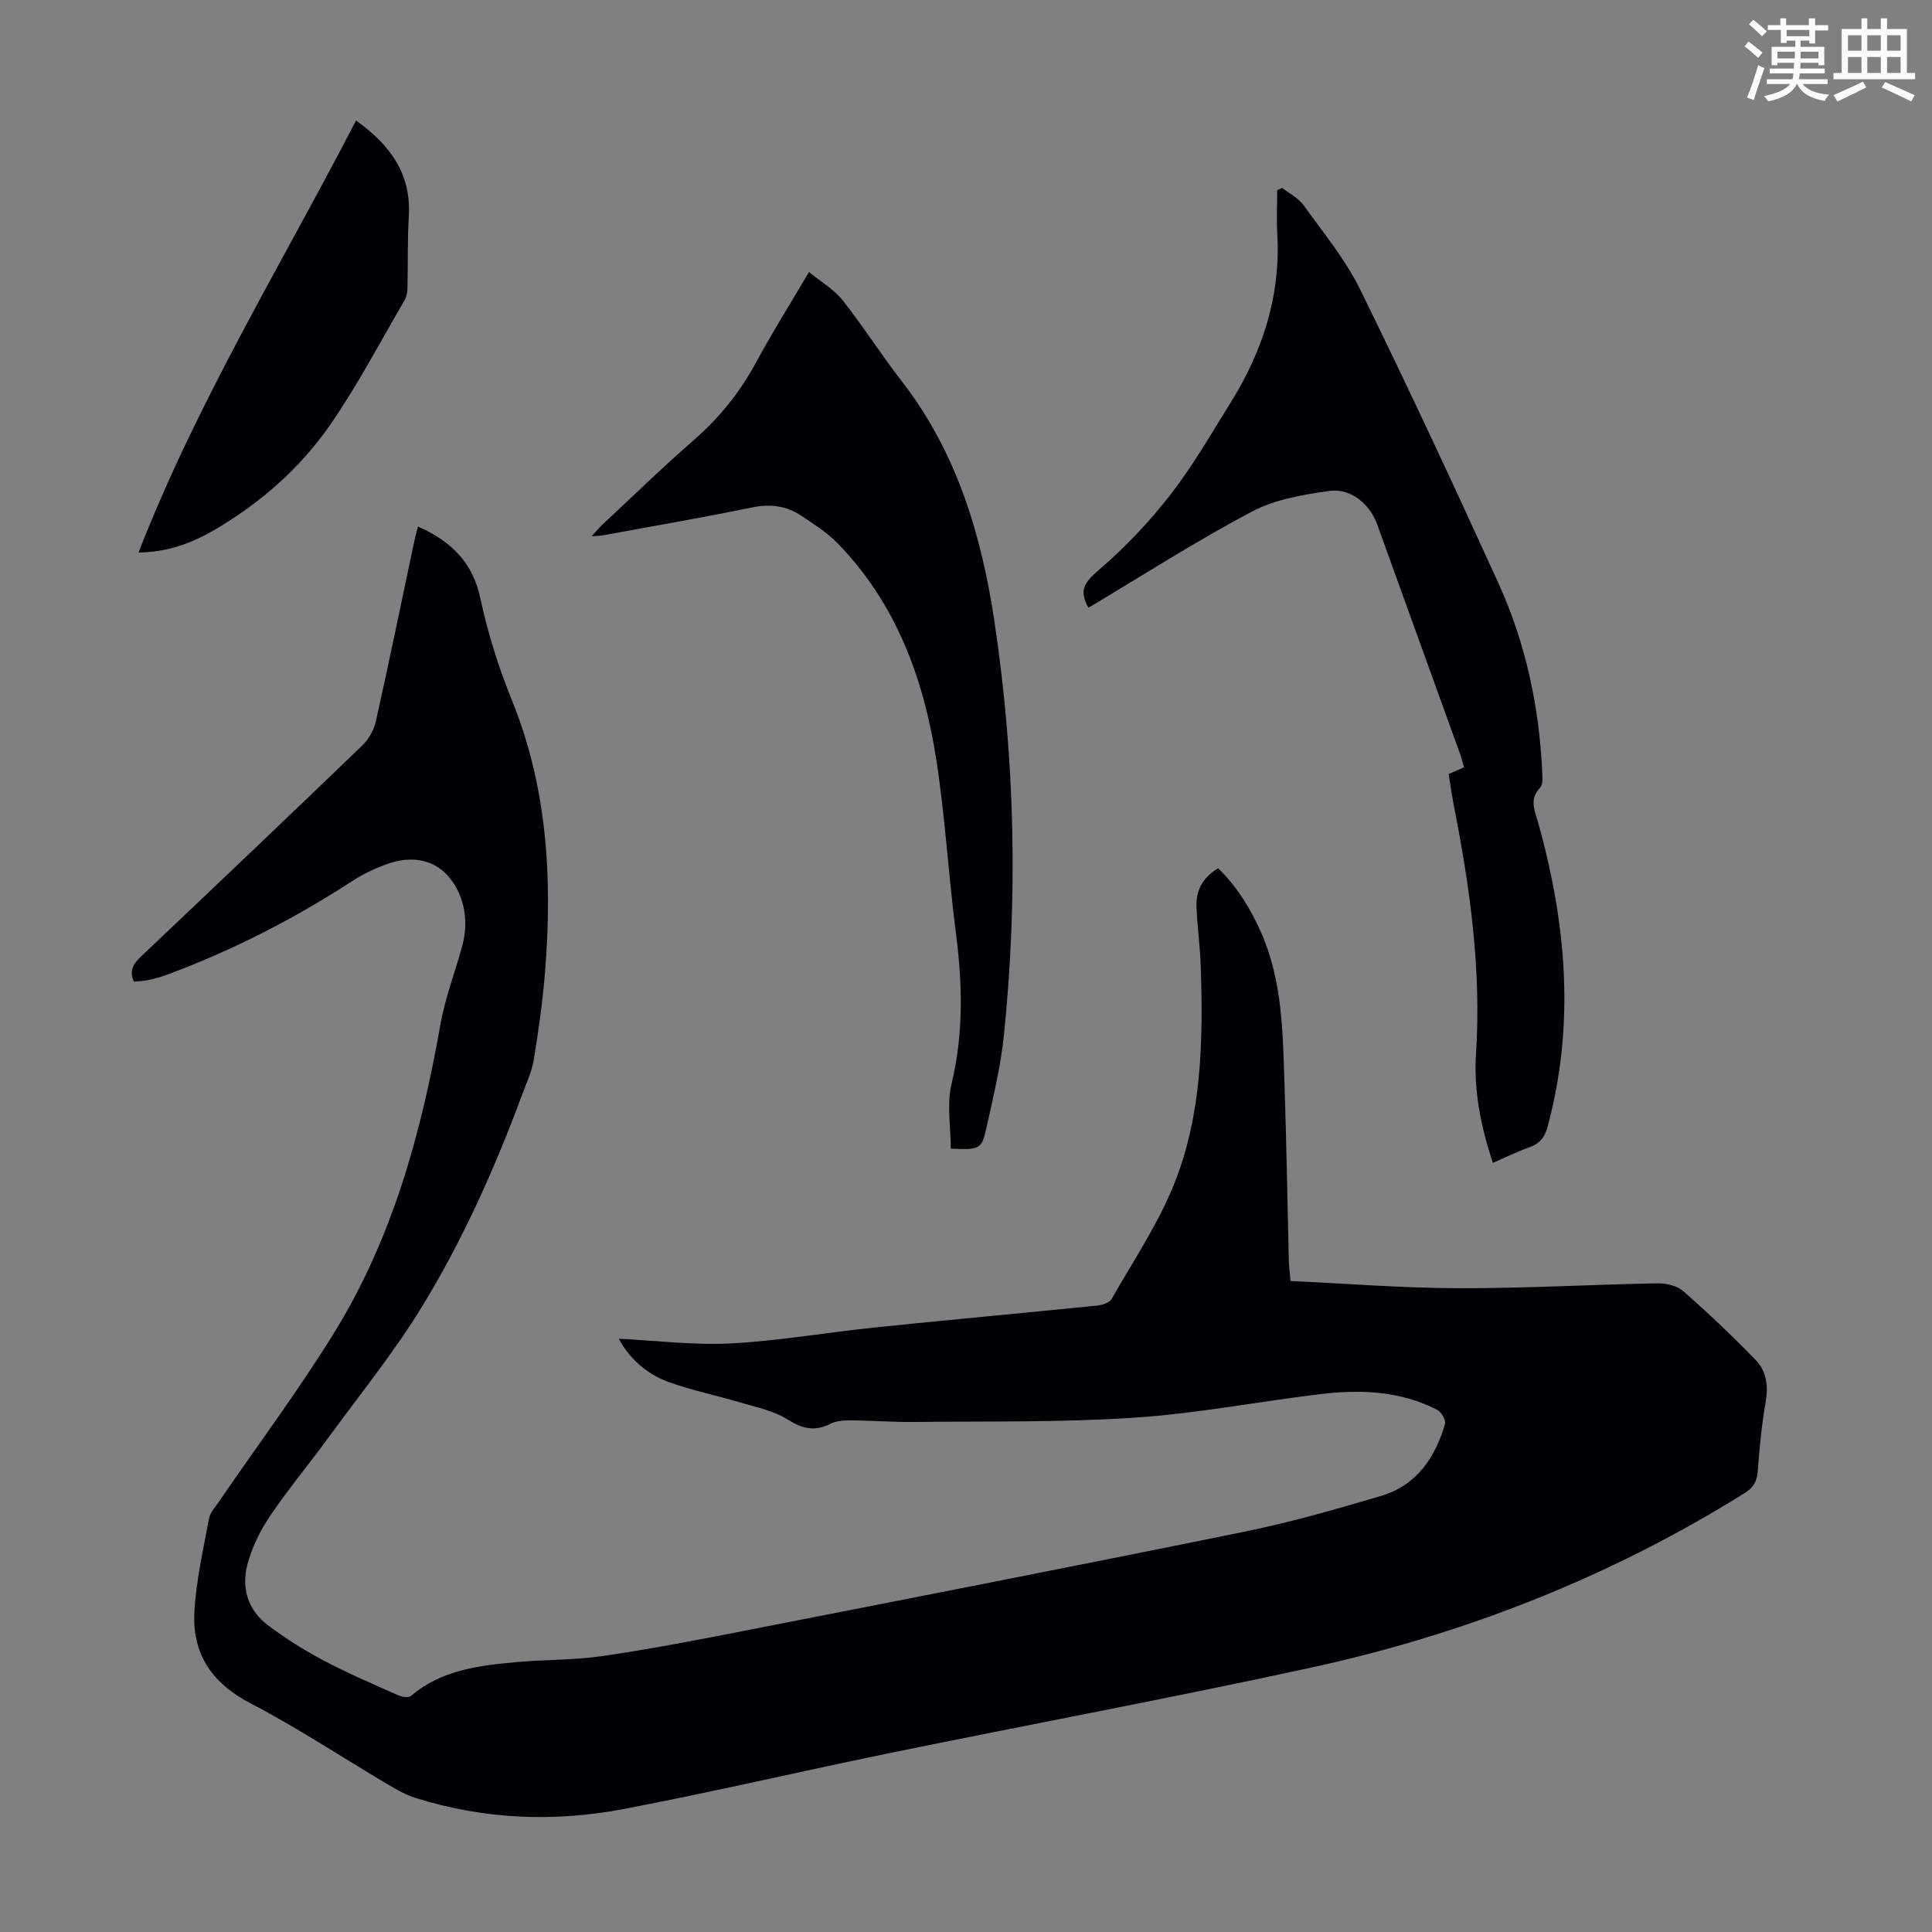
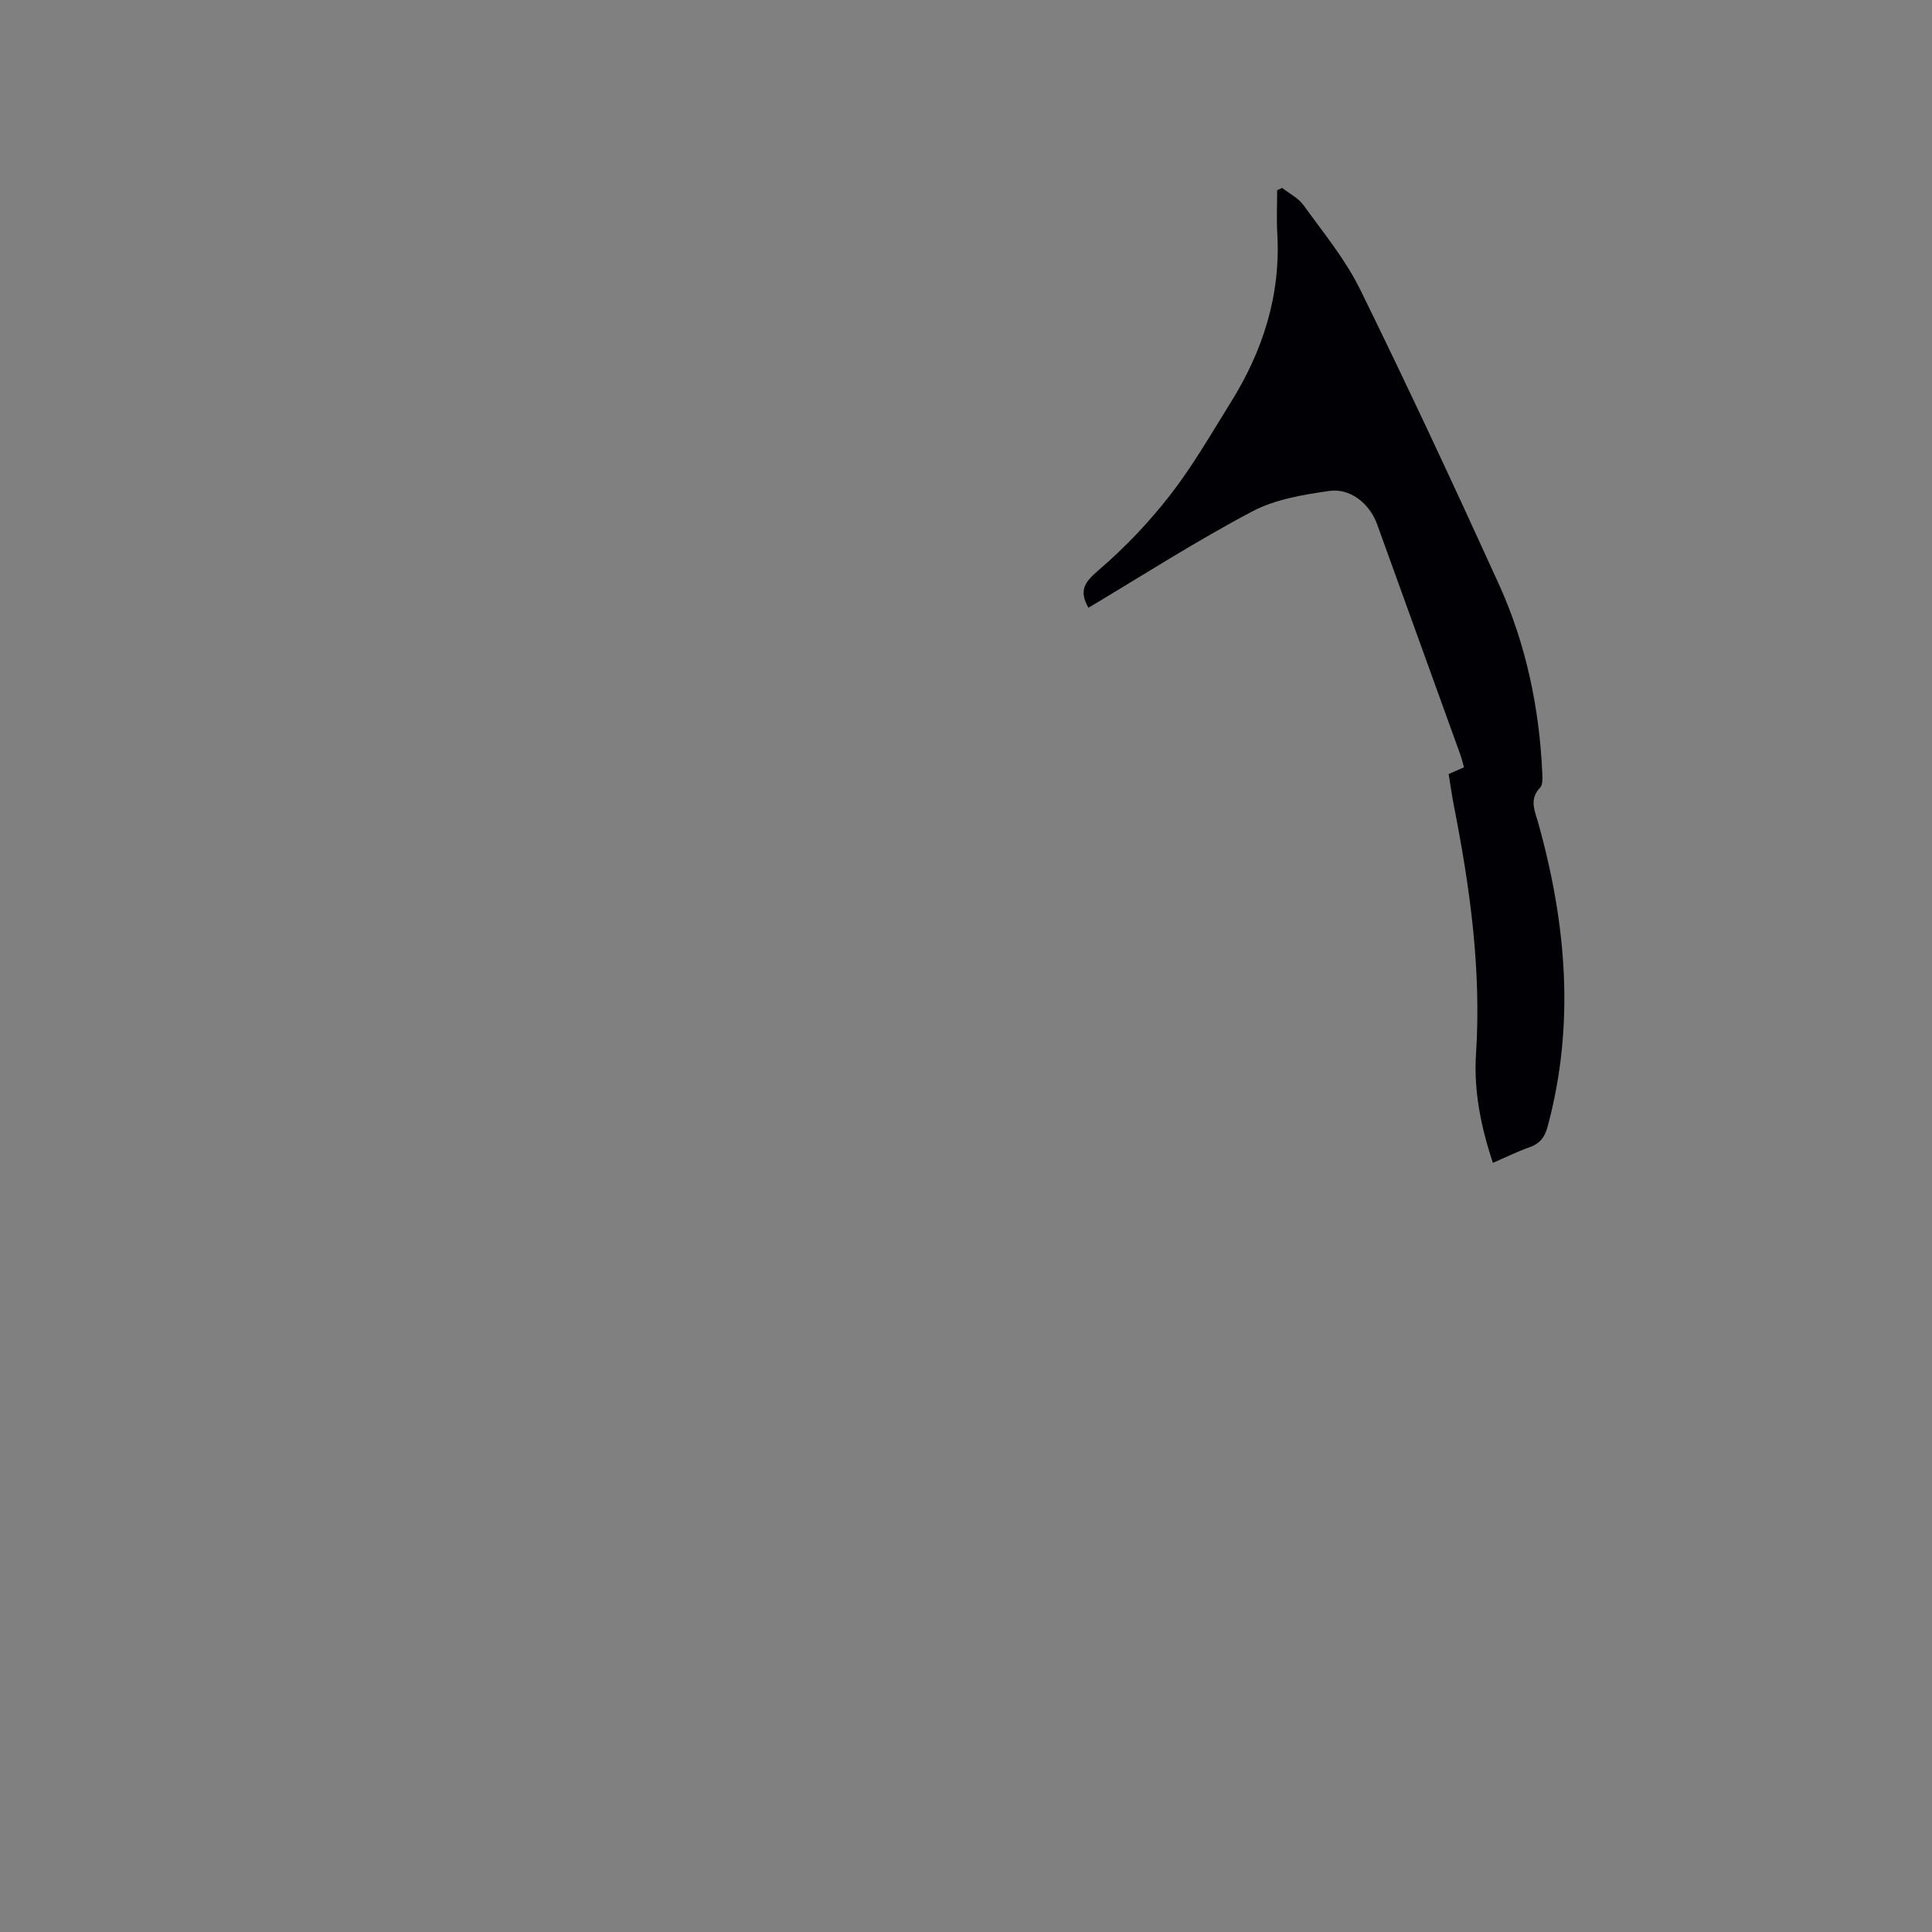
<svg xmlns="http://www.w3.org/2000/svg" enable-background="new 0 0 400 400" viewBox="0 0 400 400">
  <rect x="0" y="0" width="400" height="400" fill="#808080" stroke="none" />
-   <path d="m361.2 9.6.8-1c.9.7 1.9 1.4 2.9 2.3l-.9 1.1c-1-1-2-1.8-2.8-2.4zm.5 10.6c.9-2.1 1.6-4.3 2.3-6.7.4.2.8.4 1.3.6-.7 2.1-1.5 4.3-2.2 6.6zm.4-15.2.9-.9c1 .8 2 1.6 2.8 2.4l-1 1c-.9-.9-1.8-1.7-2.7-2.5zm12.5-1.2h1.2v1.4h2.7v1.1h-2.7v2.7h-1.2v-.6h-1.8v1.3h4.9v3.8h-1.2v-.5h-3.7c0 .4-.1.9-.1 1.2h5.1v1h-5.2c0 .5-.1.9-.2 1.2h6v1h-5.2c1.1 1.3 2.9 2 5.5 2.2-.4.4-.7.8-.9 1.3-2.9-.5-4.8-1.6-5.7-3.5h-.1c-.8 1.7-2.7 2.9-5.9 3.6-.2-.4-.6-.8-.9-1.1 2.8-.6 4.6-1.4 5.4-2.5h-4.8v-1h5.3c.1-.3.2-.7.2-1.2h-4.9v-1h5c0-.4 0-.8.1-1.2h-3.5v.5h-1.2v-3.8h4.9v-1.3h-1.8v.5h-1.2v-2.7h-2.7v-1h2.6v-1.4h1.2v1.4h4.7v-1.4zm-6.6 8.3h3.6c0-.4 0-.9 0-1.4h-3.6zm1.9-4.6h4.7v-1.3h-4.7zm6.6 3.2h-3.7v1.4h3.7z" fill="#fbfcfa" />
-   <path d="m385.3 3.8h1.3v2.2h2.8v-2.2h1.3v2.2h4.1v9.1h1.7v1.3h-16.9v-1.3h1.7v-9.1h4.1v-2.2zm.4 13.1.7 1.2c-1.8.9-3.8 1.9-6 2.9-.2-.4-.5-.8-.8-1.3 2.3-1 4.3-1.9 6.1-2.8zm-3.1-6.4h2.8v-3.2h-2.8zm0 4.6h2.8v-3.3h-2.8zm4-4.6h2.8v-3.2h-2.8zm0 4.6h2.8v-3.3h-2.8zm3.7 1.9c2.1.9 4.1 1.8 6.1 2.7l-.7 1.3c-2.2-1.1-4.2-2-6.1-2.9zm3.2-9.7h-2.8v3.2h2.8zm-2.8 7.8h2.8v-3.3h-2.8z" fill="#fbfcfa" />
  <g fill="#010105">
-     <path d="m128.11 277.17c7.64.37 15.45 1.37 23.18.97 9.91-.51 19.76-2.26 29.66-3.28 15.35-1.59 30.72-2.99 46.08-4.54 1.09-.11 2.64-.55 3.09-1.34 4.53-7.95 9.74-15.67 13.08-24.11 5.64-14.26 5.9-29.49 5.41-44.66-.13-4.13-.71-8.25-.89-12.38-.15-3.35 1.18-6.09 4.49-8.07 3.91 3.83 6.74 8.4 8.94 13.42 4.43 10.12 4.44 20.91 4.8 31.63.41 12.08.59 24.16.89 36.24.03 1.1.18 2.2.35 4.17 11.64.53 23.21 1.46 34.79 1.49 13.75.04 27.5-.76 41.25-1.01 1.77-.03 4 .5 5.28 1.62 5.17 4.55 10.19 9.3 14.98 14.25 2.25 2.32 2.66 5.41 2.06 8.78-.84 4.73-1.27 9.54-1.63 14.33-.16 2.14-.99 3.38-2.8 4.5-27.89 17.41-58.08 29.23-90.11 36.18-28.83 6.26-57.83 11.66-86.73 17.58-18.39 3.77-36.68 8.07-55.12 11.59-14.46 2.76-28.96 2.17-43.13-2.29-1.99-.62-3.87-1.69-5.67-2.76-9.51-5.63-18.76-11.76-28.55-16.86-7.91-4.12-11.99-10.16-11.57-18.71.32-6.53 1.85-13.01 3.02-19.48.22-1.23 1.25-2.34 2-3.43 7.96-11.62 16.41-22.94 23.82-34.9 12.14-19.58 18.12-41.43 22.1-63.95.98-5.57 3.07-10.94 4.55-16.42 1.32-4.88.47-9.85-2.35-13.62-3.19-4.27-8.3-5.08-13.42-3.16-2.38.89-4.74 1.97-6.86 3.35-12.13 7.9-24.93 14.47-38.51 19.5-1.25.46-2.56.83-3.86 1.11-.97.21-1.98.22-3.01.32-1.06-2.3-.05-3.75 1.55-5.27 15.28-14.47 30.53-28.97 45.69-43.57 1.34-1.29 2.45-3.21 2.85-5.02 2.76-12.33 5.29-24.7 7.91-37.06.22-1.06.51-2.11.81-3.31 6.83 3.05 11.34 7.38 12.94 14.93 1.52 7.17 3.76 14.27 6.52 21.06 7.36 18.13 8.38 36.95 6.87 56.09-.49 6.12-1.35 12.23-2.34 18.29-.41 2.49-1.53 4.88-2.42 7.28-5.65 15.23-12.28 30.06-20.74 43.89-5.82 9.51-12.91 18.25-19.5 27.28-3.96 5.42-8.27 10.6-12.02 16.15-2.02 3-3.68 6.44-4.61 9.92-1.3 4.87.1 9.48 4.23 12.59 3.63 2.74 7.54 5.19 11.56 7.32 5.03 2.66 10.28 4.89 15.48 7.21.76.34 2.1.54 2.59.12 6.36-5.44 14.17-6.31 21.99-7.02 5.9-.53 11.89-.39 17.73-1.25 9.72-1.42 19.38-3.28 29.03-5.17 34.55-6.77 69.11-13.5 103.61-20.53 9.62-1.96 19.11-4.66 28.52-7.46 7.27-2.17 11.19-7.87 13.2-14.89.22-.78-.75-2.47-1.59-2.9-7.65-3.96-15.91-4.27-24.22-3.27-12.88 1.55-25.68 4.03-38.59 4.88-15.15 1-30.38.71-45.58.88-4.36.05-8.72-.3-13.08-.33-1.42-.01-3.01.11-4.23.73-3.25 1.63-5.8 1-8.85-.93-2.81-1.78-6.35-2.48-9.63-3.46-4.92-1.47-9.98-2.5-14.8-4.22-4.77-1.67-8.34-5.02-10.49-9.02z" />
    <path d="m225.35 125.83c-2.17-3.81-.54-5.5 2.25-7.91 5.38-4.63 10.36-9.88 14.72-15.49 4.64-5.98 8.45-12.63 12.47-19.08 6.67-10.68 10.39-22.21 9.66-34.97-.17-2.99-.03-5.99-.03-8.99.34-.16.69-.33 1.03-.49 1.5 1.18 3.37 2.1 4.44 3.59 4.09 5.69 8.65 11.2 11.71 17.43 9.9 20.15 19.39 40.51 28.69 60.95 5.65 12.43 8.43 25.67 9.03 39.33.04.96.11 2.27-.44 2.85-2.35 2.46-1.11 4.81-.38 7.42 5.8 20.79 7.63 41.72 1.89 62.88-.59 2.16-1.63 3.45-3.75 4.19-2.52.88-4.92 2.08-7.55 3.22-2.49-7.44-3.99-14.97-3.5-22.52 1.13-17.39-1.23-34.38-4.56-51.32-.43-2.18-.73-4.39-1.1-6.66 1.07-.47 1.96-.87 3.17-1.4-.25-.87-.46-1.8-.78-2.69-5.72-15.88-11.46-31.75-17.2-47.62-1.52-4.22-5.49-7.55-9.95-6.9-5.44.78-11.22 1.74-15.97 4.27-11.54 6.09-22.56 13.17-33.85 19.91z" />
-     <path d="m196.85 237.81c0-4.46-.86-9.18.17-13.45 2.51-10.45 2.24-20.78.88-31.29-1.55-11.97-2.21-24.08-4.08-35.99-2.62-16.71-8.34-32.25-20.47-44.67-2.15-2.2-4.87-3.89-7.45-5.63-3.09-2.08-6.43-2.49-10.19-1.72-10.29 2.11-20.64 3.89-30.97 5.79-.54.1-1.1.08-2.24.16.95-1.03 1.55-1.76 2.22-2.39 6.3-5.87 12.48-11.89 18.97-17.55 5.31-4.62 9.54-9.91 12.88-16.1 3.28-6.09 6.98-11.95 10.93-18.65 2.5 2.05 5.16 3.58 6.93 5.82 4.29 5.42 8.01 11.3 12.25 16.77 11.48 14.79 16.57 32 19.26 50.11 4.22 28.35 4.83 56.82 1.91 85.32-.66 6.42-2.21 12.76-3.6 19.08-.99 4.55-1.41 4.67-7.4 4.39z" />
-     <path d="m28.68 114.38c12.24-31.4 29.72-59.8 45.03-89.43 7.05 5.04 11.47 11.04 10.93 19.87-.3 4.91-.16 9.84-.28 14.76-.02.86-.16 1.83-.58 2.55-5.08 8.68-9.75 17.65-15.47 25.89-6.3 9.07-14.62 16.31-24.24 21.88-4.66 2.69-9.68 4.45-15.39 4.48z" />
  </g>
</svg>